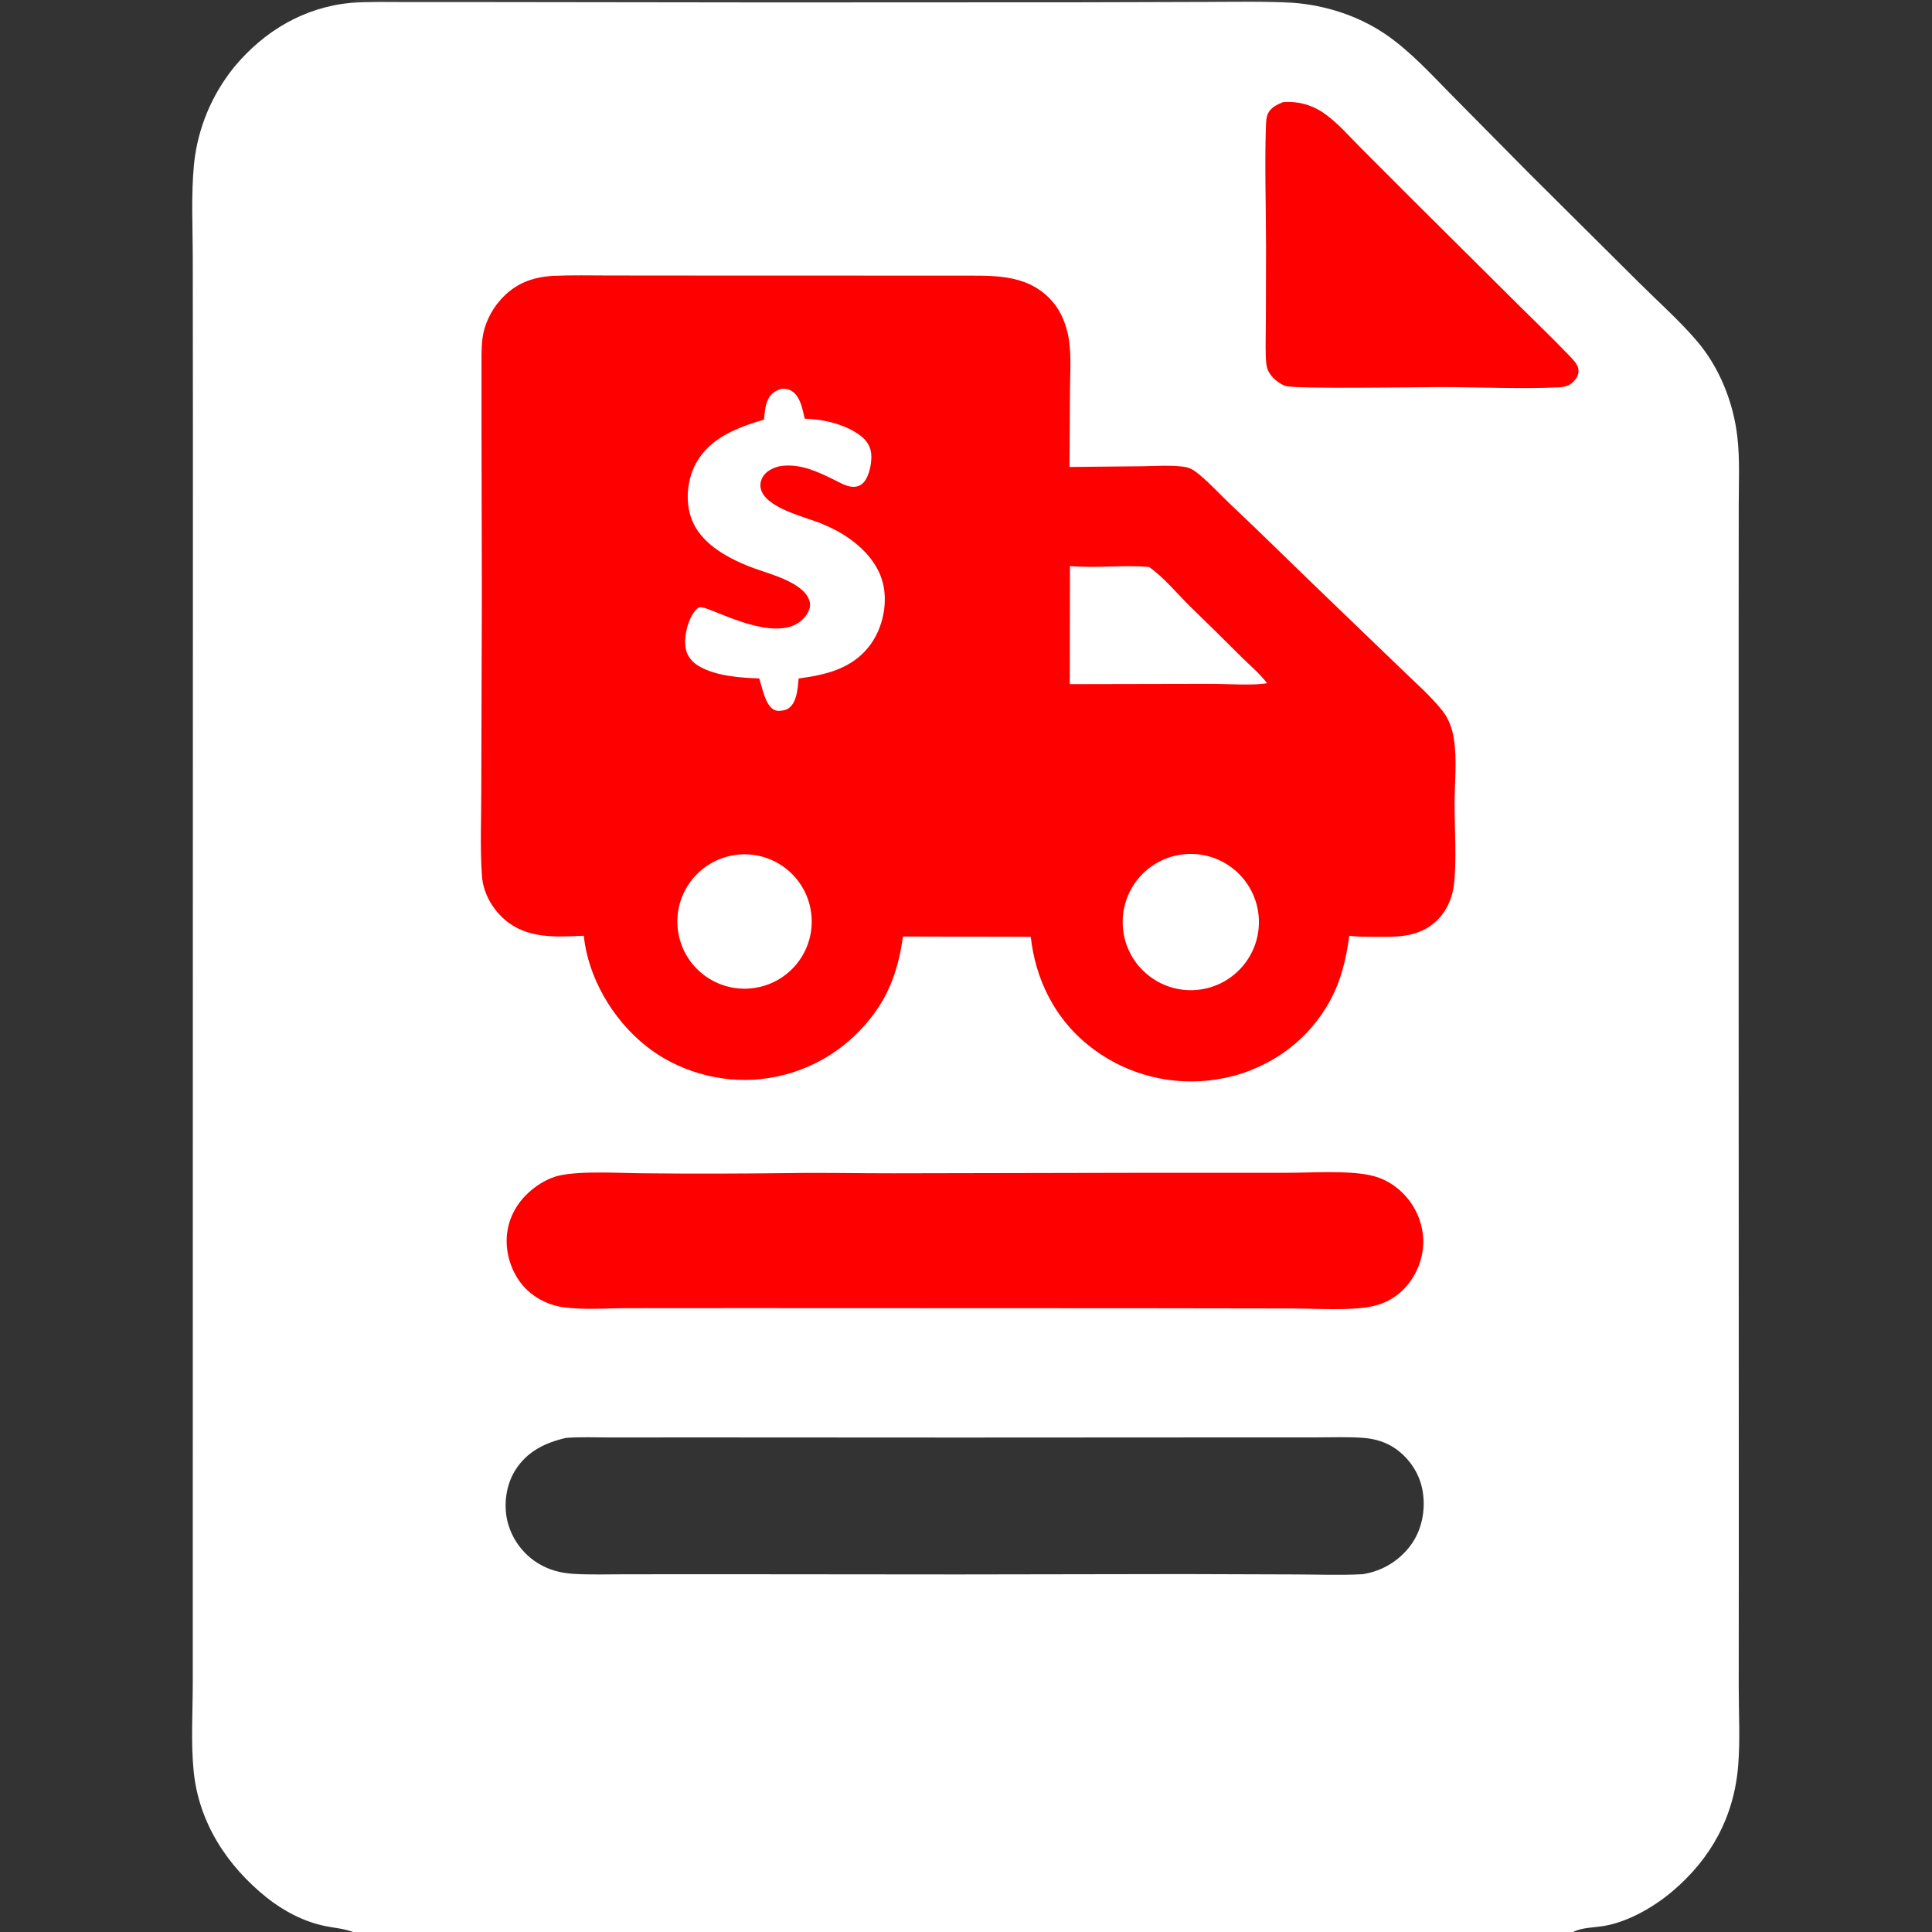
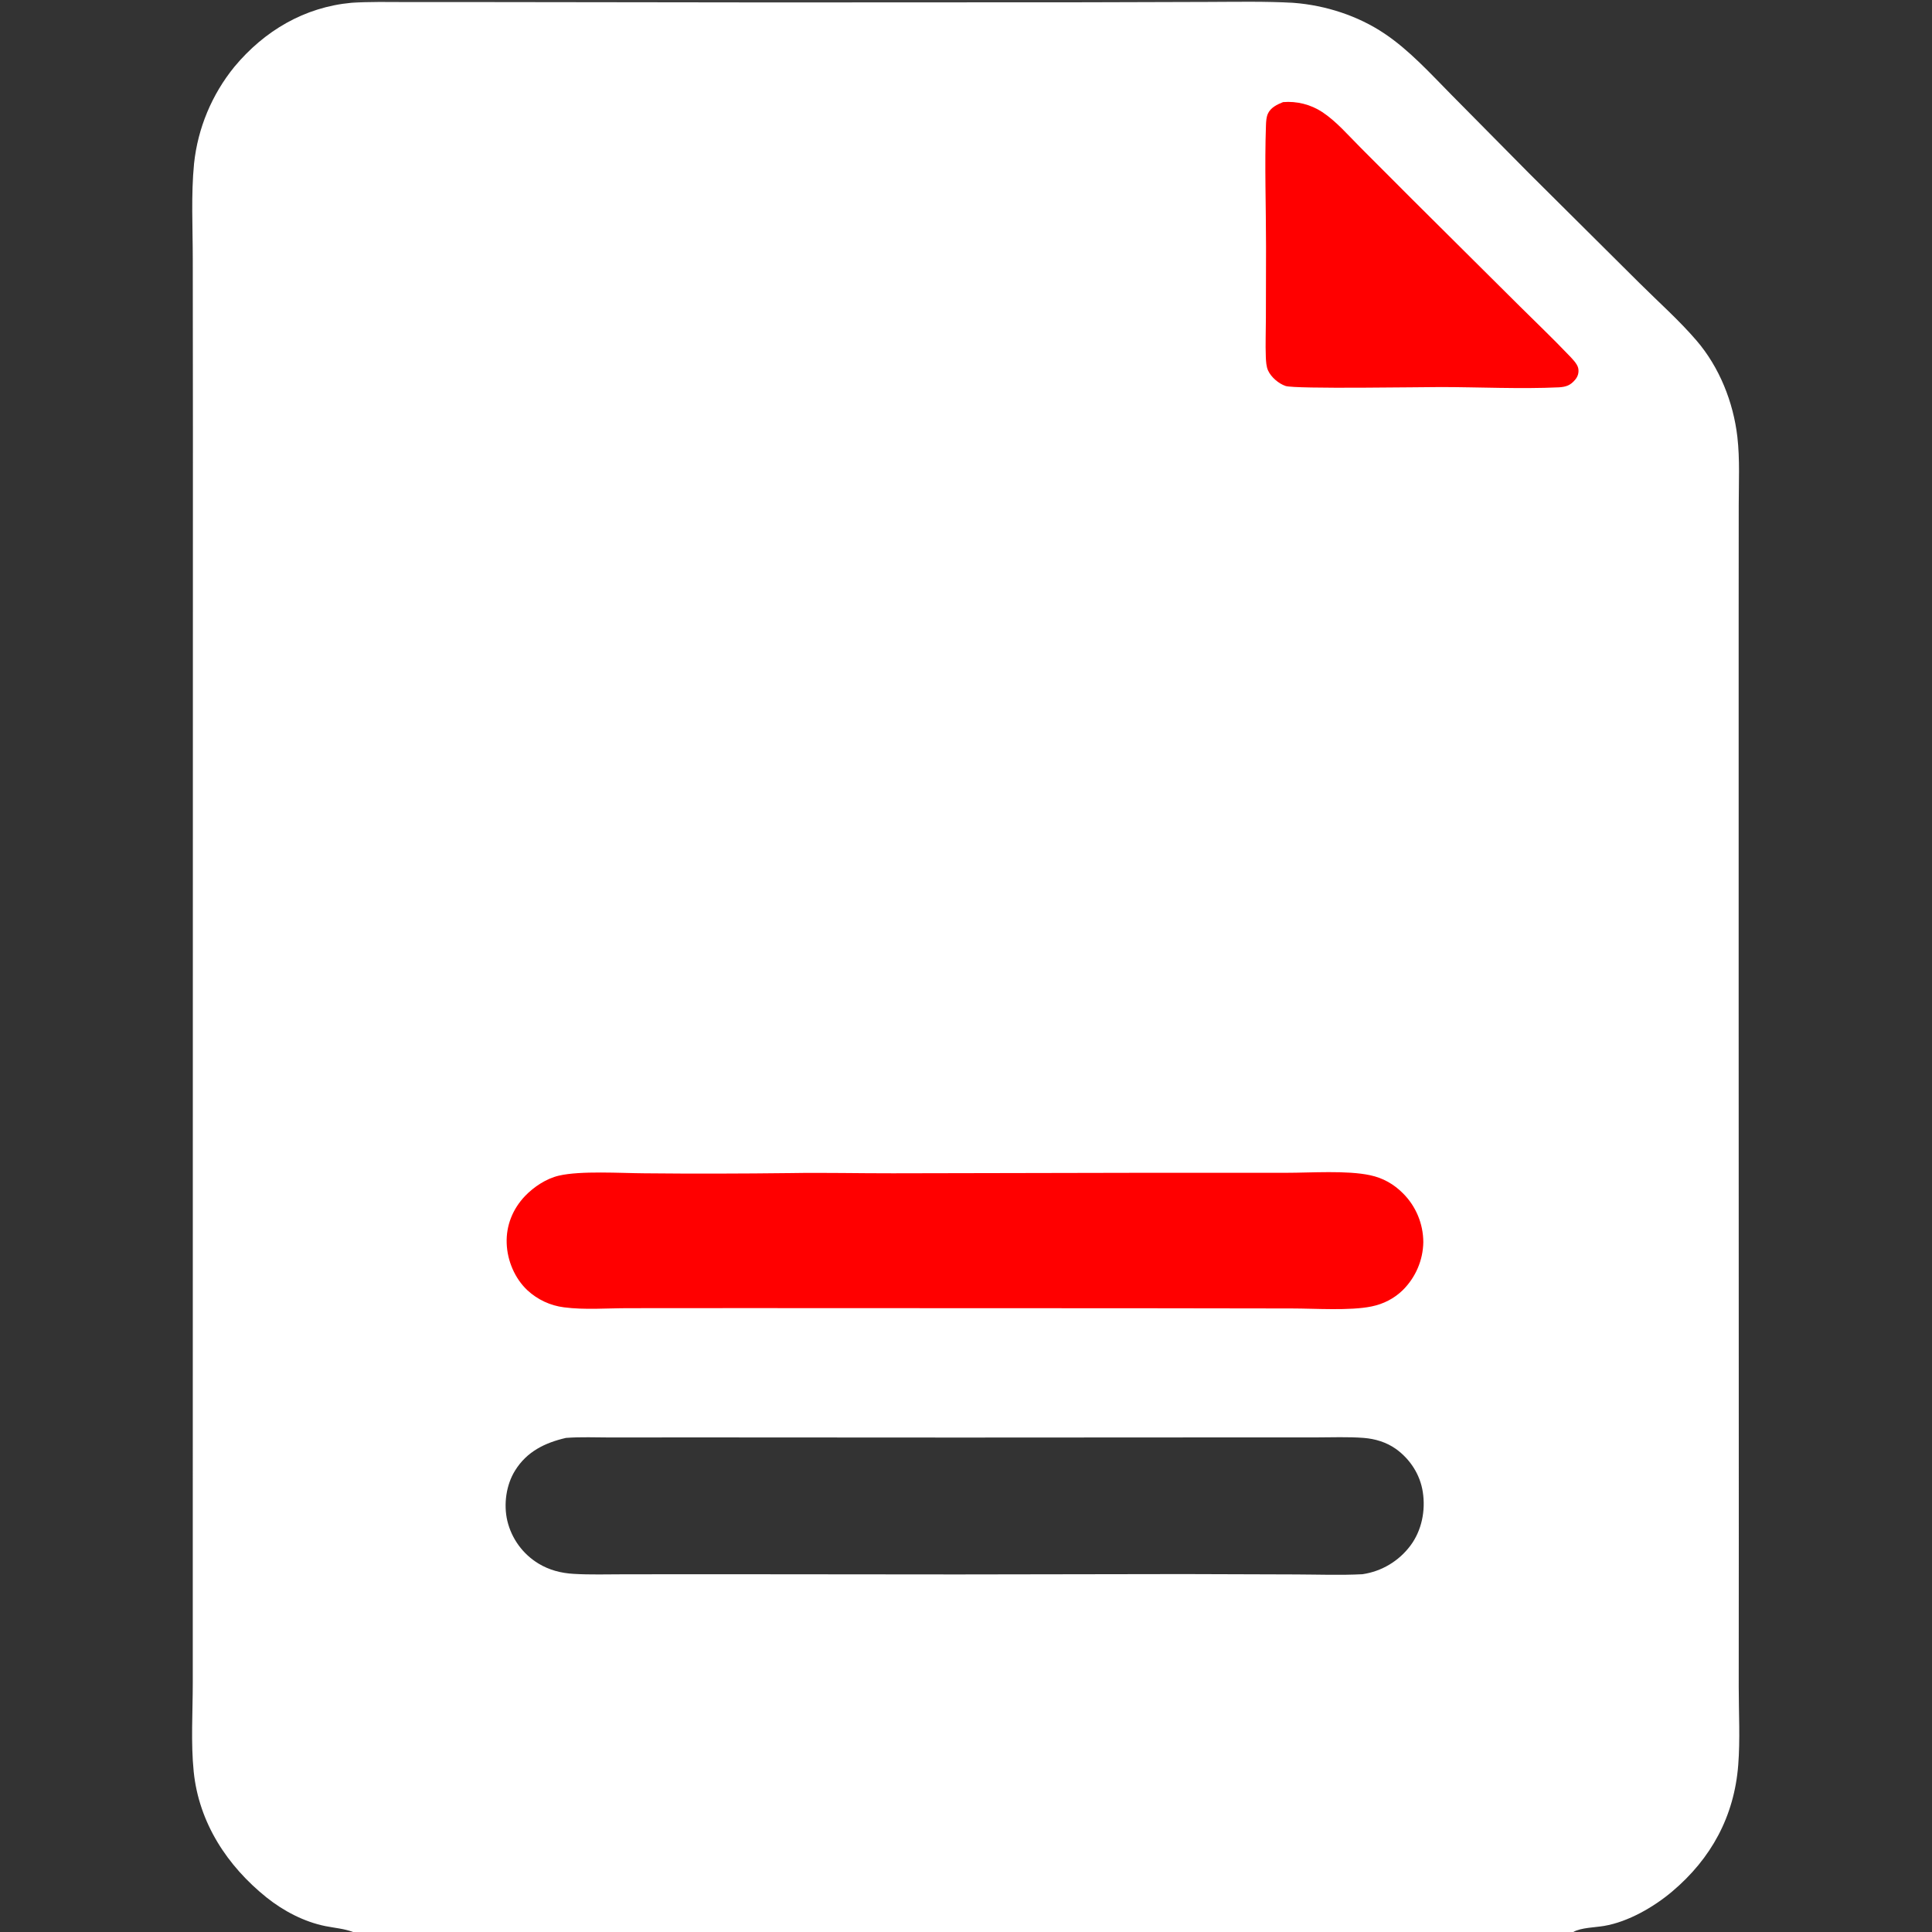
<svg xmlns="http://www.w3.org/2000/svg" width="27" height="27" viewBox="0 0 27 27" fill="none">
  <rect x="0" y="0" width="27" height="27" fill="#333333" stroke="none" />
  <path d="M4.91 0.039C5.16 0.023 5.412 0.028 5.662 0.029L6.772 0.029L10.741 0.034L15.163 0.032L16.88 0.027C17.28 0.026 17.683 0.017 18.083 0.04C18.527 0.075 18.977 0.22 19.348 0.469C19.696 0.702 19.989 1.026 20.282 1.323L21.371 2.424L22.913 3.957C23.177 4.22 23.465 4.475 23.708 4.758C24.029 5.131 24.224 5.62 24.28 6.106C24.316 6.419 24.299 6.747 24.299 7.062L24.298 8.732L24.298 14.019L24.3 21.508L24.299 23.576C24.299 23.937 24.32 24.308 24.292 24.667C24.236 25.383 23.916 25.972 23.369 26.434C23.111 26.652 22.754 26.858 22.418 26.915C22.29 26.937 22.096 26.938 21.986 27H4.934C4.814 26.954 4.674 26.943 4.549 26.918C4.25 26.858 3.963 26.707 3.726 26.518C3.175 26.076 2.78 25.474 2.707 24.759C2.666 24.358 2.694 23.921 2.694 23.516L2.694 21.205L2.695 13.63L2.696 6.005L2.694 3.624C2.694 3.184 2.669 2.723 2.712 2.285C2.765 1.789 2.961 1.32 3.276 0.933C3.695 0.43 4.254 0.1 4.91 0.039ZM19.04 22C19.308 21.961 19.549 21.817 19.711 21.6C19.869 21.389 19.924 21.111 19.884 20.852C19.847 20.608 19.708 20.393 19.508 20.249C19.375 20.155 19.22 20.108 19.059 20.095C18.838 20.078 18.61 20.088 18.388 20.088L17.221 20.088L13.416 20.09L9.645 20.088L8.535 20.089C8.328 20.089 8.115 20.079 7.909 20.095C7.615 20.163 7.364 20.285 7.199 20.55C7.073 20.751 7.036 21.024 7.09 21.254C7.15 21.504 7.307 21.719 7.527 21.852C7.678 21.943 7.842 21.985 8.017 21.995C8.251 22.009 8.488 22.001 8.722 22.001L9.982 22L13.382 22.003L16.54 21.998L18.113 22.003C18.421 22.004 18.733 22.016 19.04 22Z" fill="white" />
-   <path d="M7.729 3.855C7.993 3.843 8.26 3.85 8.525 3.85L9.824 3.851L13.387 3.852C13.847 3.855 14.323 3.815 14.672 4.174C14.8 4.305 14.881 4.479 14.921 4.657C14.979 4.91 14.954 5.194 14.953 5.453L14.946 6.526L15.951 6.516C16.14 6.514 16.343 6.498 16.531 6.521C16.632 6.534 16.683 6.569 16.759 6.631C16.91 6.755 17.045 6.905 17.187 7.04C17.608 7.436 18.018 7.843 18.435 8.244L19.578 9.344C19.778 9.54 19.988 9.718 20.162 9.938C20.248 10.048 20.297 10.188 20.318 10.325C20.364 10.614 20.328 10.941 20.328 11.233C20.328 11.565 20.358 12.051 20.319 12.364C20.292 12.58 20.193 12.783 20.019 12.918C19.785 13.099 19.505 13.095 19.223 13.093C19.101 13.092 18.978 13.093 18.857 13.078C18.811 13.406 18.744 13.7 18.583 13.993C18.301 14.506 17.831 14.865 17.273 15.027C17.148 15.061 17.021 15.085 16.893 15.1C16.286 15.166 15.677 14.987 15.203 14.602C14.737 14.225 14.47 13.682 14.405 13.092L12.619 13.088C12.559 13.516 12.44 13.887 12.166 14.23C11.79 14.711 11.234 15.019 10.626 15.081C10.063 15.141 9.457 14.966 9.017 14.609C8.559 14.239 8.221 13.666 8.158 13.077C7.771 13.094 7.367 13.123 7.054 12.852C6.877 12.699 6.751 12.474 6.735 12.238C6.707 11.839 6.727 11.427 6.726 11.025L6.734 8.279L6.729 5.945L6.729 5.19C6.73 5.04 6.724 4.882 6.742 4.733C6.766 4.537 6.861 4.341 6.991 4.194C7.194 3.965 7.429 3.874 7.729 3.855Z" fill="#FF0000" />
  <path d="M10.924 5.432C10.975 5.43 11.022 5.437 11.065 5.465C11.188 5.543 11.215 5.721 11.246 5.851C11.501 5.857 11.811 5.929 12.018 6.083C12.105 6.148 12.164 6.23 12.175 6.339C12.188 6.457 12.15 6.65 12.072 6.739C12.024 6.794 11.958 6.812 11.887 6.8C11.807 6.786 11.733 6.743 11.661 6.707C11.432 6.594 11.197 6.482 10.934 6.51C10.842 6.52 10.732 6.566 10.675 6.642C10.639 6.69 10.619 6.755 10.629 6.815C10.677 7.097 11.255 7.224 11.479 7.317C11.632 7.38 11.779 7.456 11.91 7.556C12.137 7.728 12.319 7.956 12.357 8.246C12.392 8.514 12.315 8.815 12.149 9.029C11.904 9.347 11.538 9.432 11.161 9.482C11.151 9.602 11.139 9.778 11.053 9.87C10.999 9.928 10.948 9.93 10.871 9.935C10.857 9.932 10.838 9.929 10.824 9.923C10.694 9.864 10.653 9.605 10.61 9.481C10.341 9.472 10.003 9.448 9.767 9.309C9.678 9.257 9.61 9.18 9.586 9.078C9.551 8.933 9.601 8.705 9.683 8.579C9.703 8.548 9.738 8.498 9.776 8.487C9.883 8.457 10.563 8.878 11.021 8.764C11.132 8.736 11.227 8.668 11.286 8.568C11.316 8.517 11.331 8.458 11.313 8.399C11.235 8.137 10.748 8.021 10.525 7.937C10.415 7.897 10.309 7.85 10.205 7.795C9.959 7.663 9.728 7.478 9.647 7.2C9.578 6.964 9.61 6.687 9.728 6.472C9.924 6.116 10.309 5.973 10.677 5.864C10.685 5.774 10.693 5.667 10.733 5.584C10.777 5.494 10.832 5.464 10.924 5.432Z" fill="white" />
  <path d="M14.953 7.911C15.319 7.942 15.691 7.894 16.057 7.923C16.268 8.07 16.454 8.301 16.639 8.482C16.881 8.716 17.12 8.952 17.358 9.19C17.473 9.303 17.611 9.419 17.707 9.548C17.504 9.584 17.139 9.556 16.914 9.557L14.95 9.561L14.953 7.911Z" fill="white" />
  <path d="M16.563 11.937C17.085 11.894 17.544 12.281 17.59 12.803C17.635 13.325 17.251 13.785 16.729 13.834C16.203 13.882 15.739 13.494 15.693 12.969C15.647 12.443 16.037 11.98 16.563 11.937Z" fill="white" />
  <path d="M10.245 11.953C10.758 11.864 11.246 12.21 11.331 12.724C11.417 13.238 11.068 13.723 10.554 13.805C10.044 13.887 9.564 13.542 9.479 13.033C9.394 12.524 9.736 12.042 10.245 11.953Z" fill="white" />
  <path d="M11.048 16.394C11.525 16.386 12.002 16.398 12.479 16.397L15.995 16.39L17.979 16.39C18.321 16.39 18.824 16.354 19.148 16.424C19.327 16.462 19.479 16.548 19.608 16.678C19.789 16.859 19.89 17.104 19.891 17.359C19.887 17.611 19.784 17.851 19.605 18.029C19.483 18.148 19.334 18.224 19.167 18.258C18.867 18.32 18.377 18.286 18.055 18.286L15.959 18.283L10.38 18.281L8.776 18.282C8.484 18.282 8.17 18.308 7.881 18.27C7.691 18.246 7.513 18.163 7.372 18.033C7.194 17.867 7.089 17.617 7.081 17.375C7.072 17.125 7.166 16.895 7.337 16.715C7.461 16.586 7.634 16.471 7.81 16.43C8.113 16.359 8.674 16.395 9.003 16.397C9.685 16.404 10.366 16.402 11.048 16.394Z" fill="#FF0000" />
  <path d="M17.931 1.427C18.124 1.411 18.317 1.46 18.479 1.566C18.677 1.697 18.846 1.895 19.014 2.063L19.738 2.788L21.241 4.282C21.465 4.505 21.695 4.723 21.913 4.952C21.961 5.002 22.045 5.082 22.057 5.15C22.067 5.21 22.051 5.262 22.012 5.308C21.946 5.386 21.887 5.406 21.788 5.413C21.25 5.438 20.682 5.41 20.142 5.409C19.876 5.409 18.098 5.439 17.966 5.394C17.869 5.361 17.765 5.272 17.722 5.179C17.696 5.123 17.693 5.051 17.69 4.99C17.683 4.81 17.691 4.626 17.691 4.445L17.693 3.449C17.693 2.885 17.672 2.313 17.692 1.75C17.694 1.697 17.697 1.64 17.718 1.591C17.756 1.504 17.848 1.46 17.931 1.427Z" fill="#FF0000" />
  <path d="M4.995 0H17.969C18.019 0.005 18.044 0.008 18.083 0.04C17.683 0.017 17.28 0.026 16.88 0.027L15.163 0.032L10.742 0.034L6.772 0.029L5.663 0.029C5.412 0.028 5.16 0.023 4.91 0.039C4.938 0.013 4.959 0.009 4.995 0Z" fill="white" fill-opacity="0.055" />
</svg>